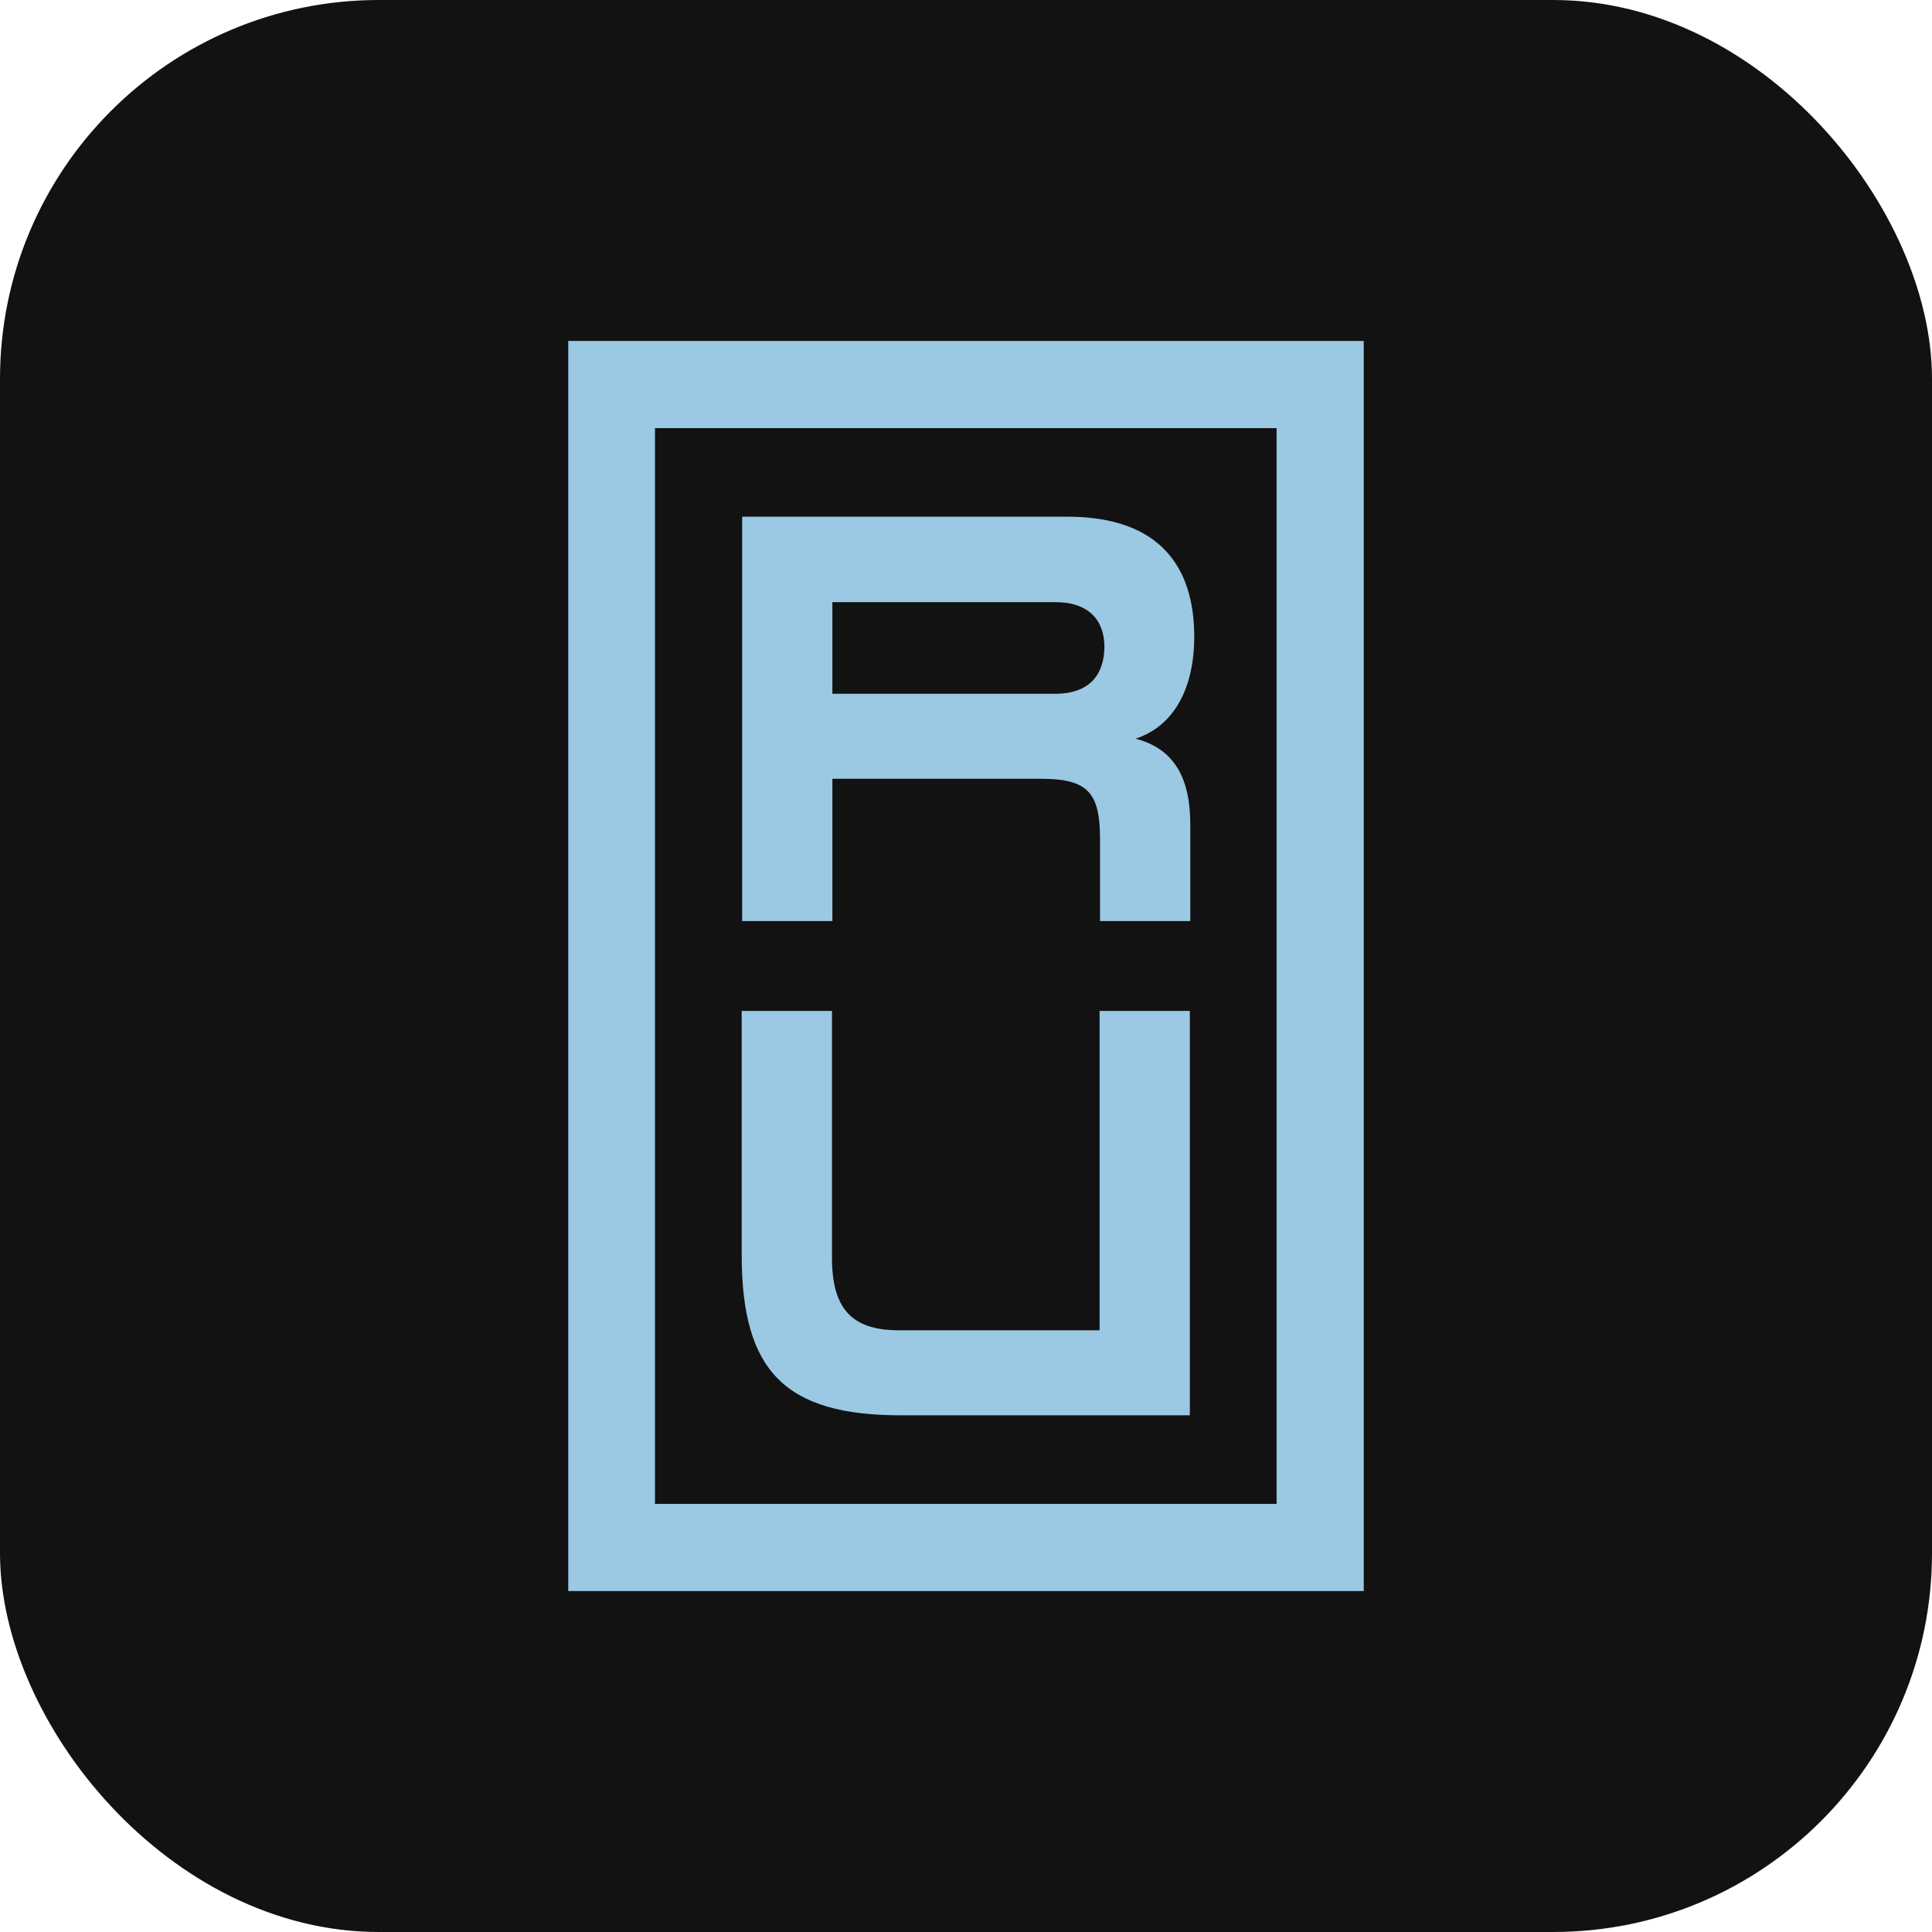
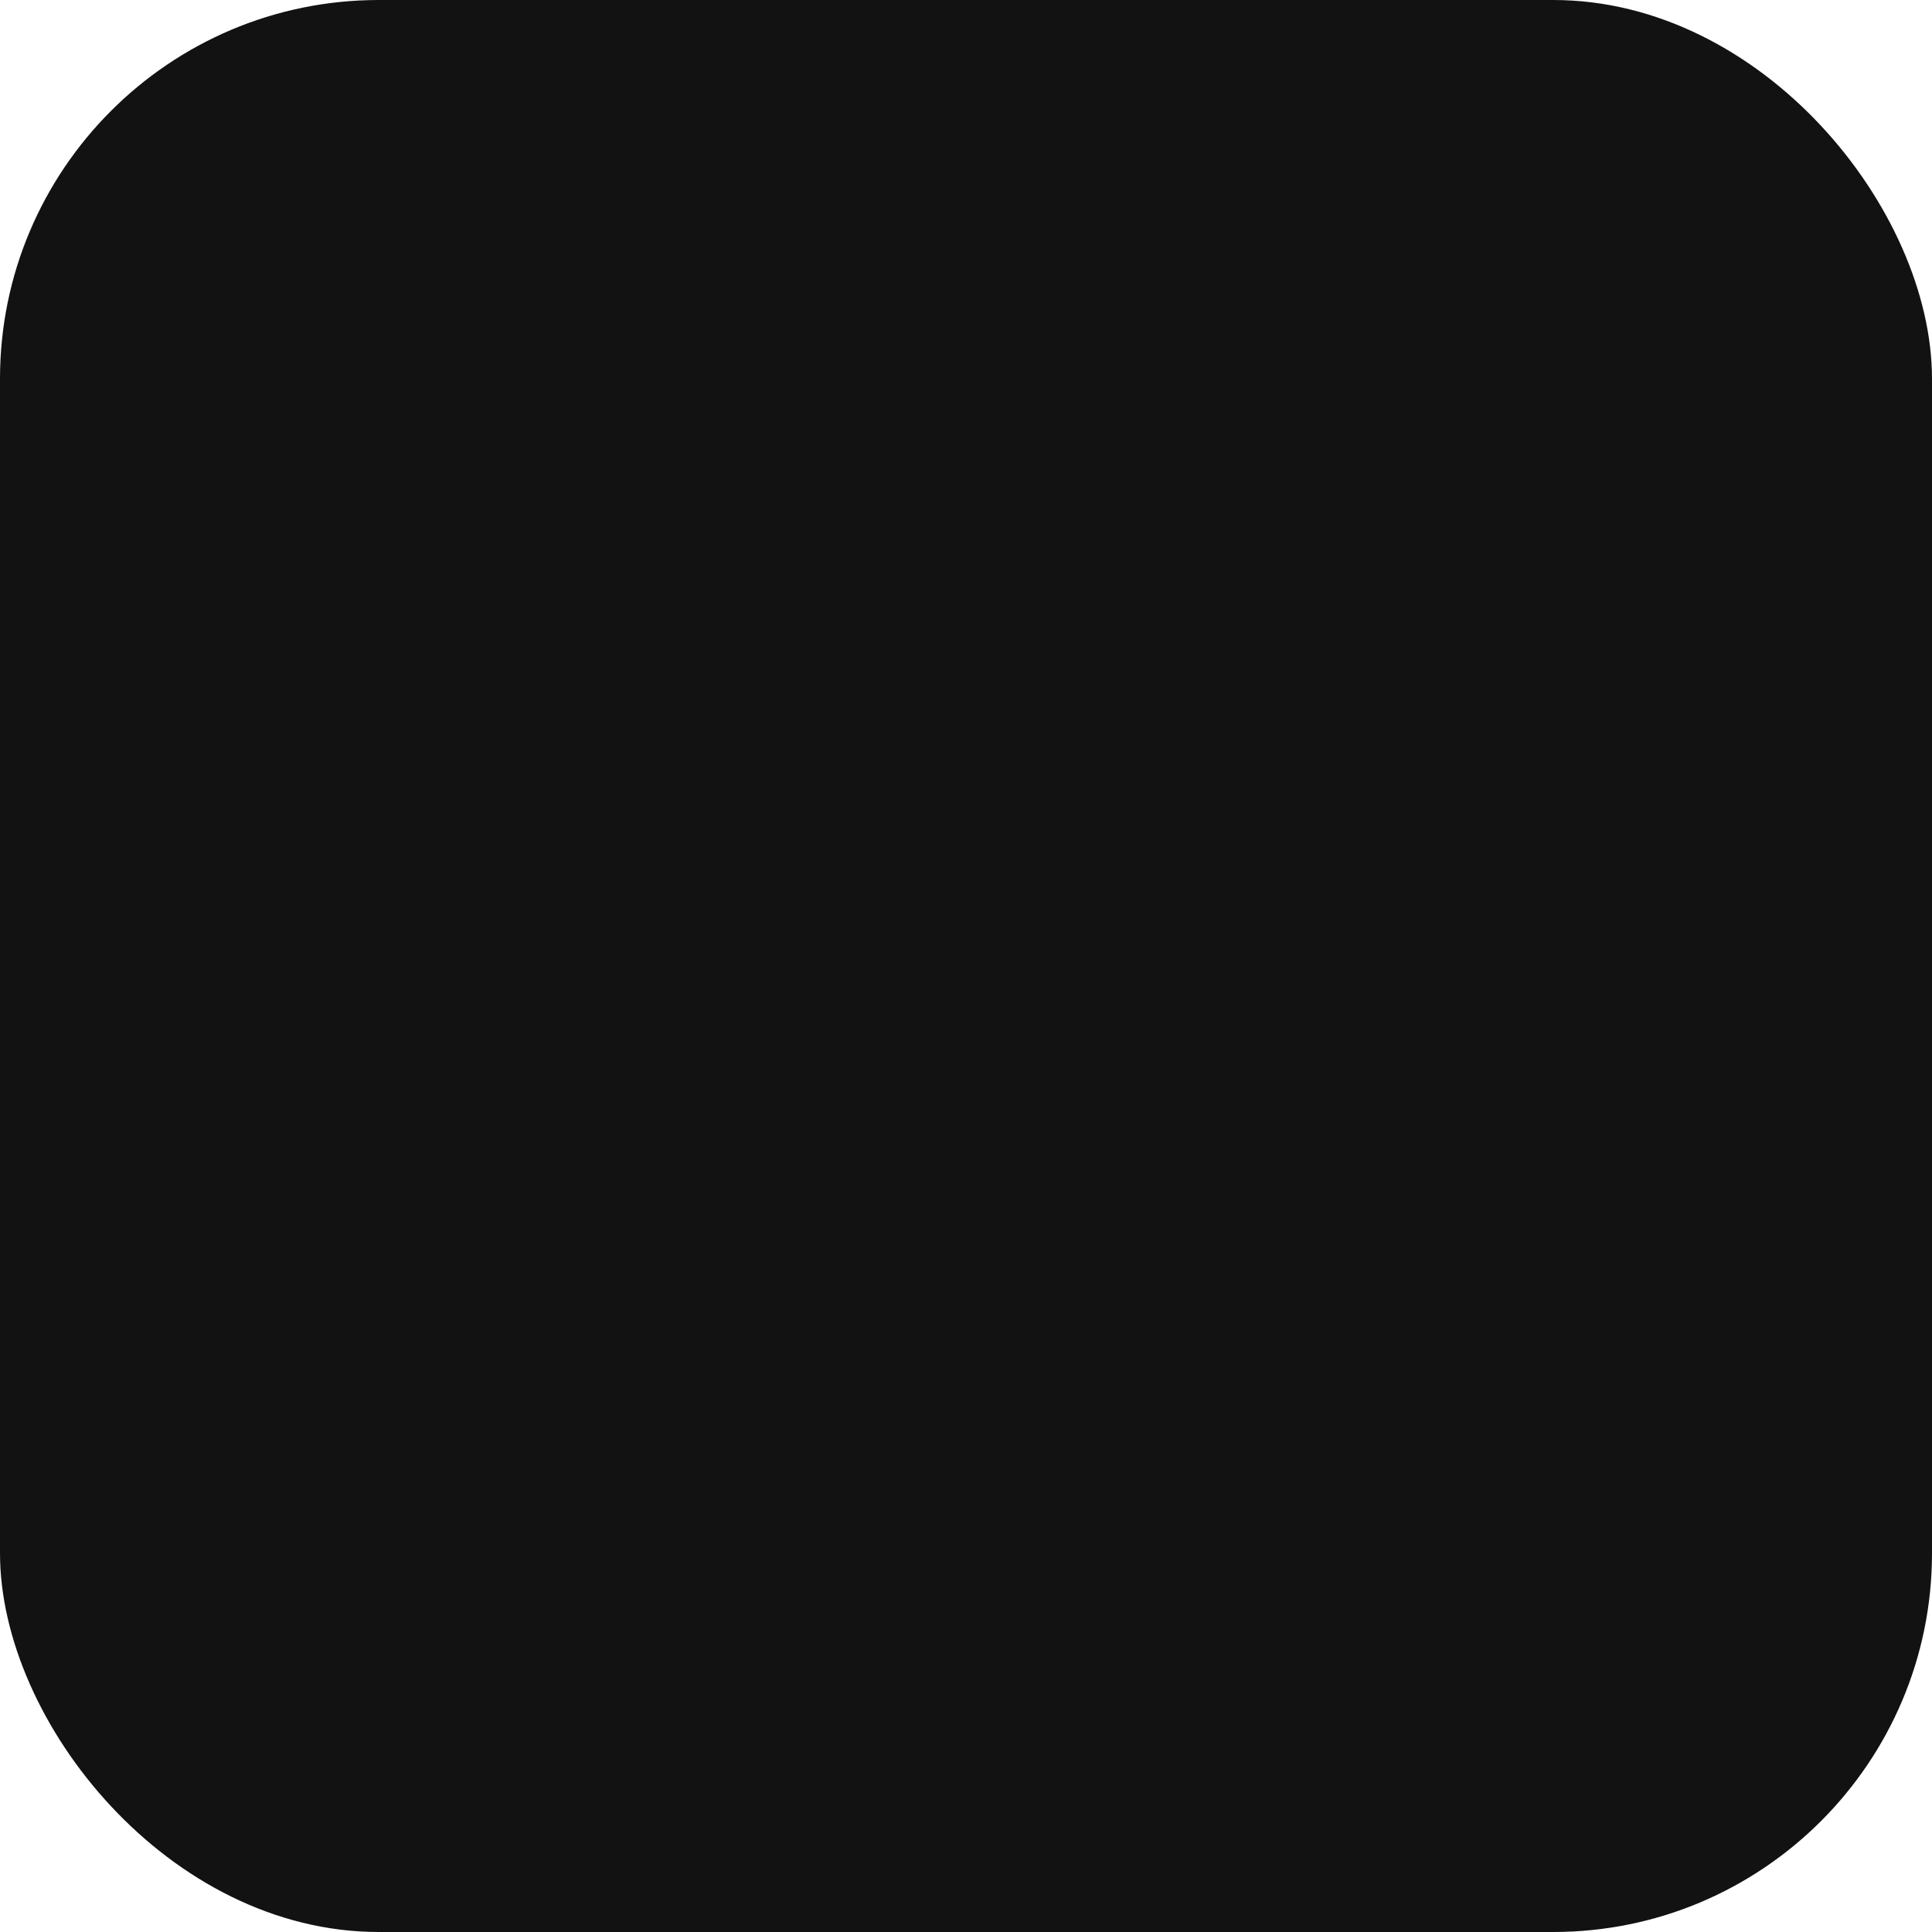
<svg xmlns="http://www.w3.org/2000/svg" width="51" height="51" viewBox="0 0 51 51" fill="none">
  <rect width="51" height="51" rx="10" fill="#121212" />
-   <path d="M31.525 16.802C31.525 15.023 30.669 13.639 28.171 13.639H19.591V24.314H21.973V20.558H27.477C28.715 20.558 29.038 20.919 29.038 22.151V24.314H31.421V21.767C31.421 20.5 30.97 19.756 29.975 19.5C31.004 19.163 31.525 18.151 31.525 16.802ZM27.848 18.314H21.973V15.895H27.859C28.738 15.895 29.154 16.372 29.154 17.081C29.143 17.779 28.796 18.314 27.848 18.314ZM15 42H36V9H15V42ZM17.29 11.302H33.699V39.698H17.29V11.302ZM29.027 26.686H31.409V37.361H23.788C20.736 37.361 19.579 36.209 19.579 33.128V26.686H21.962V33.198C21.962 34.558 22.493 35.116 23.731 35.116H29.027V26.686Z" fill="#9BC8E3" />
</svg>